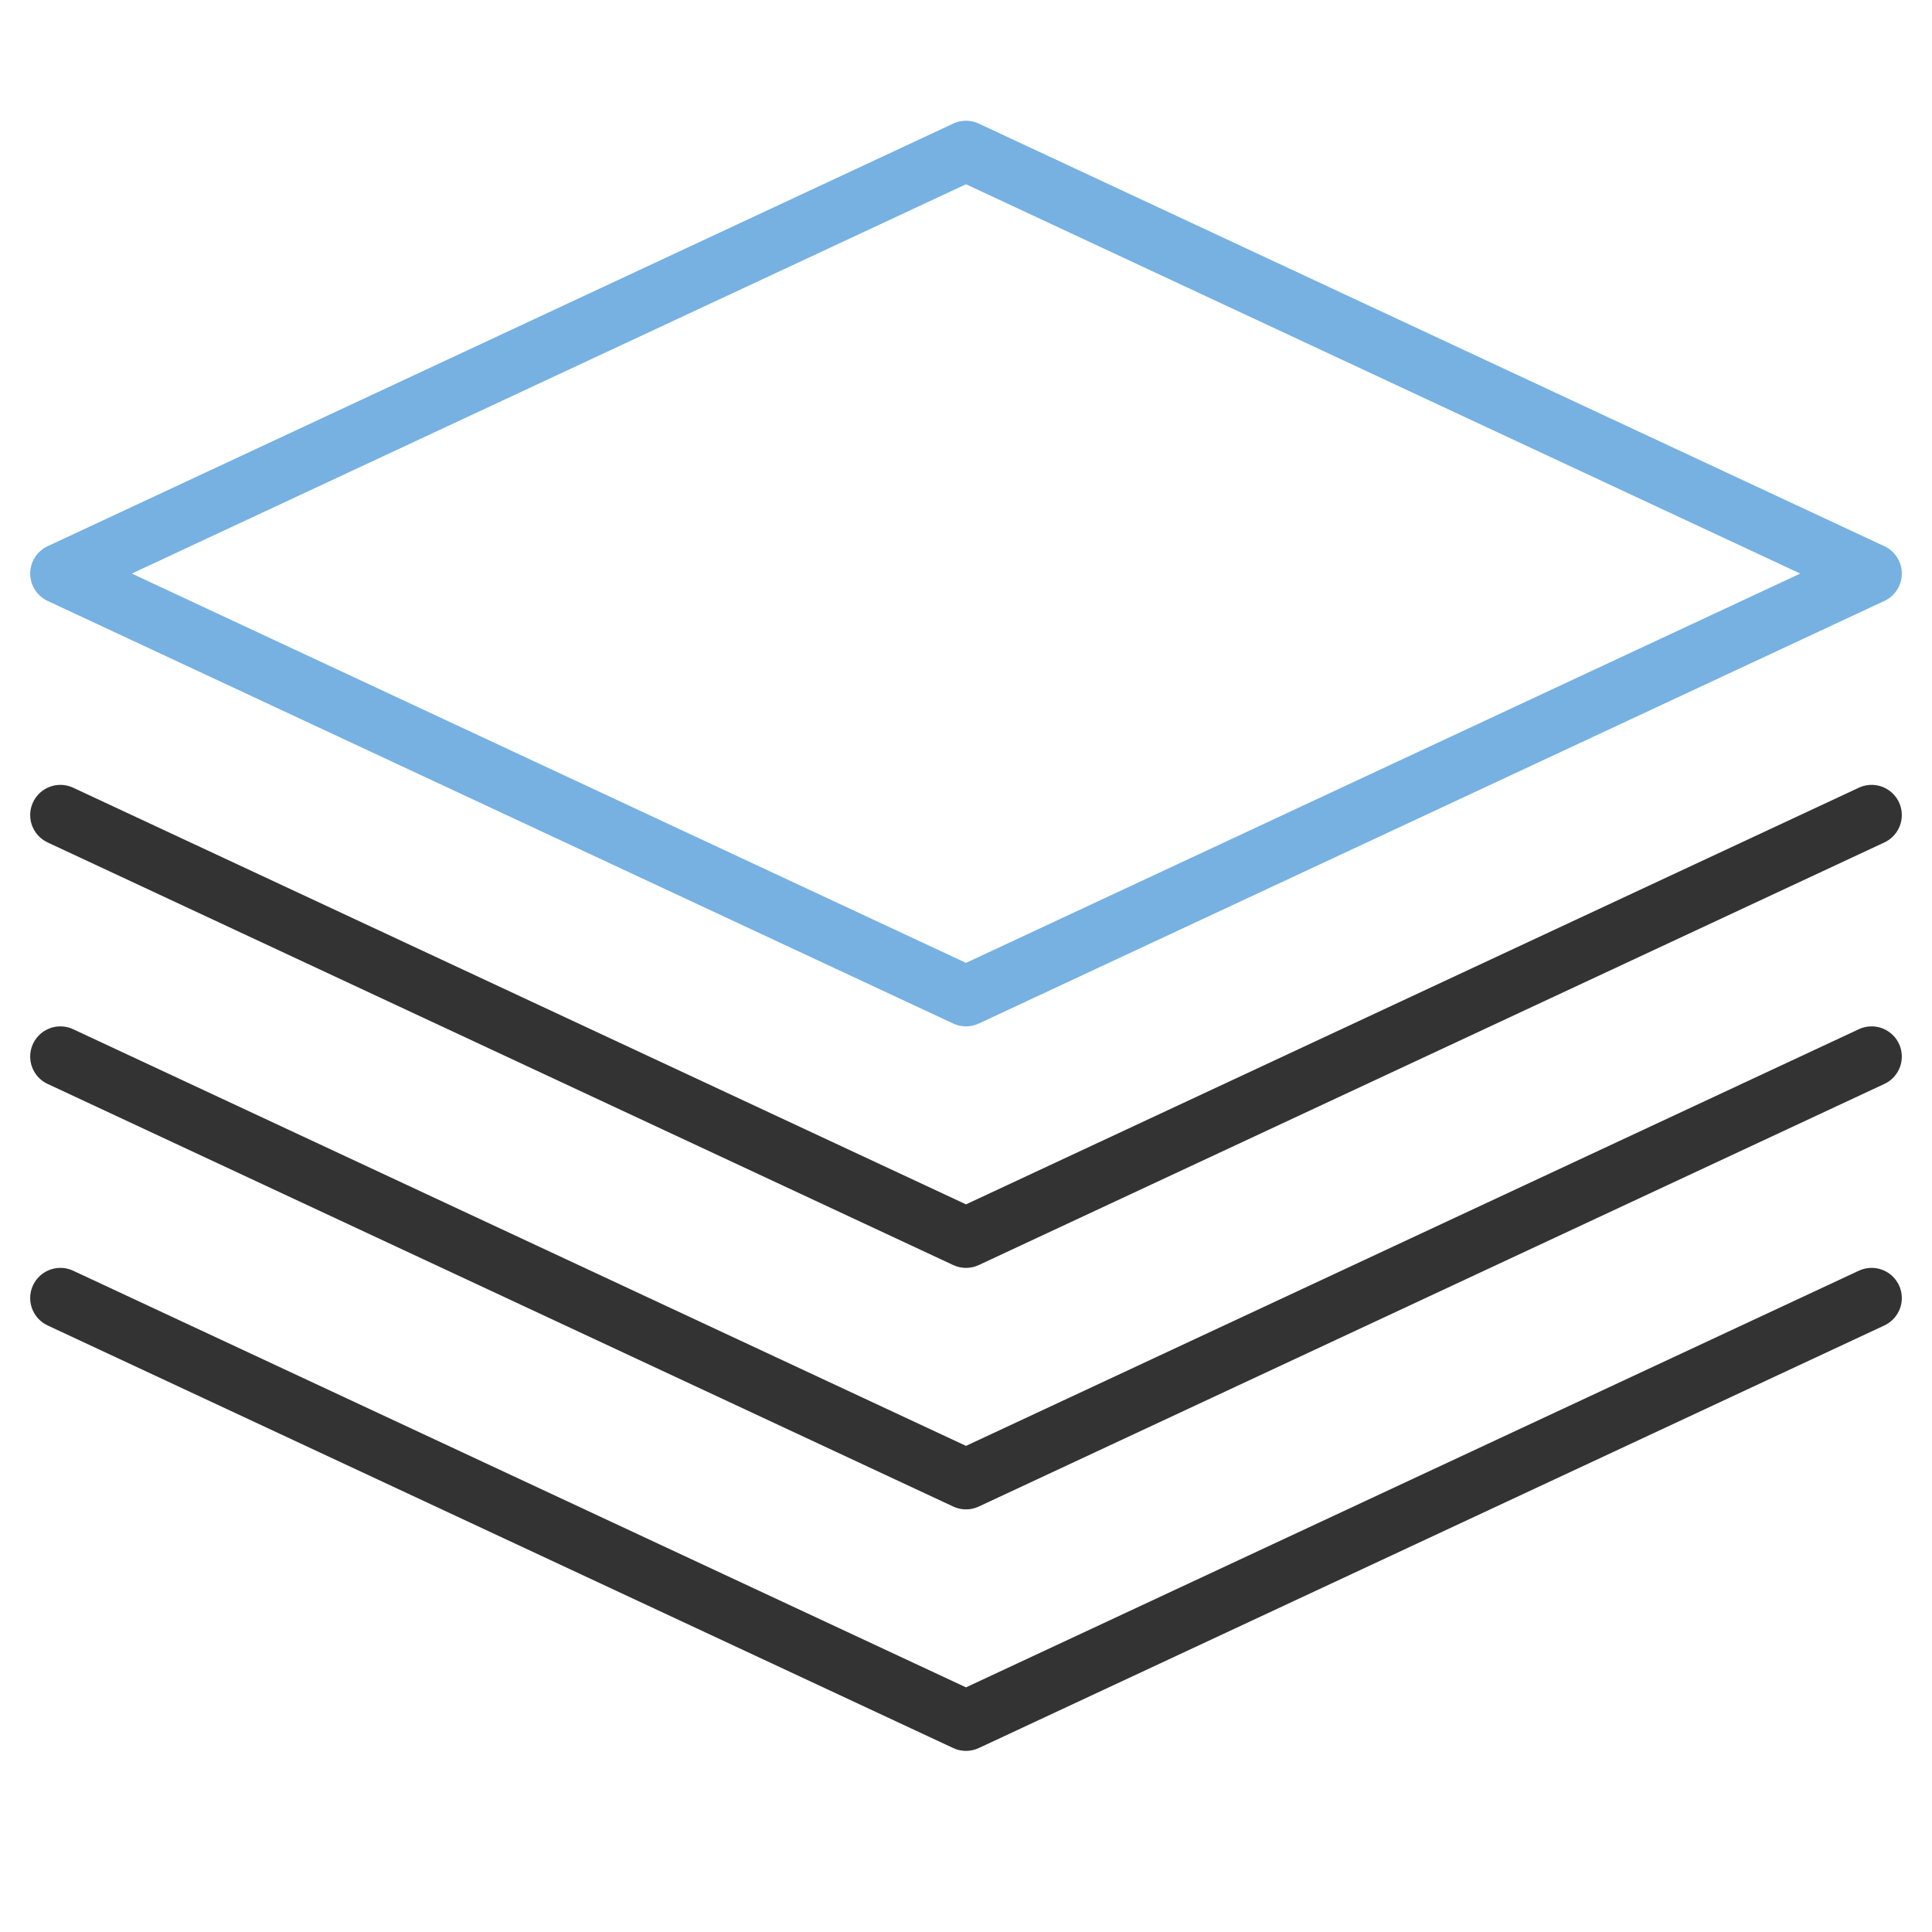
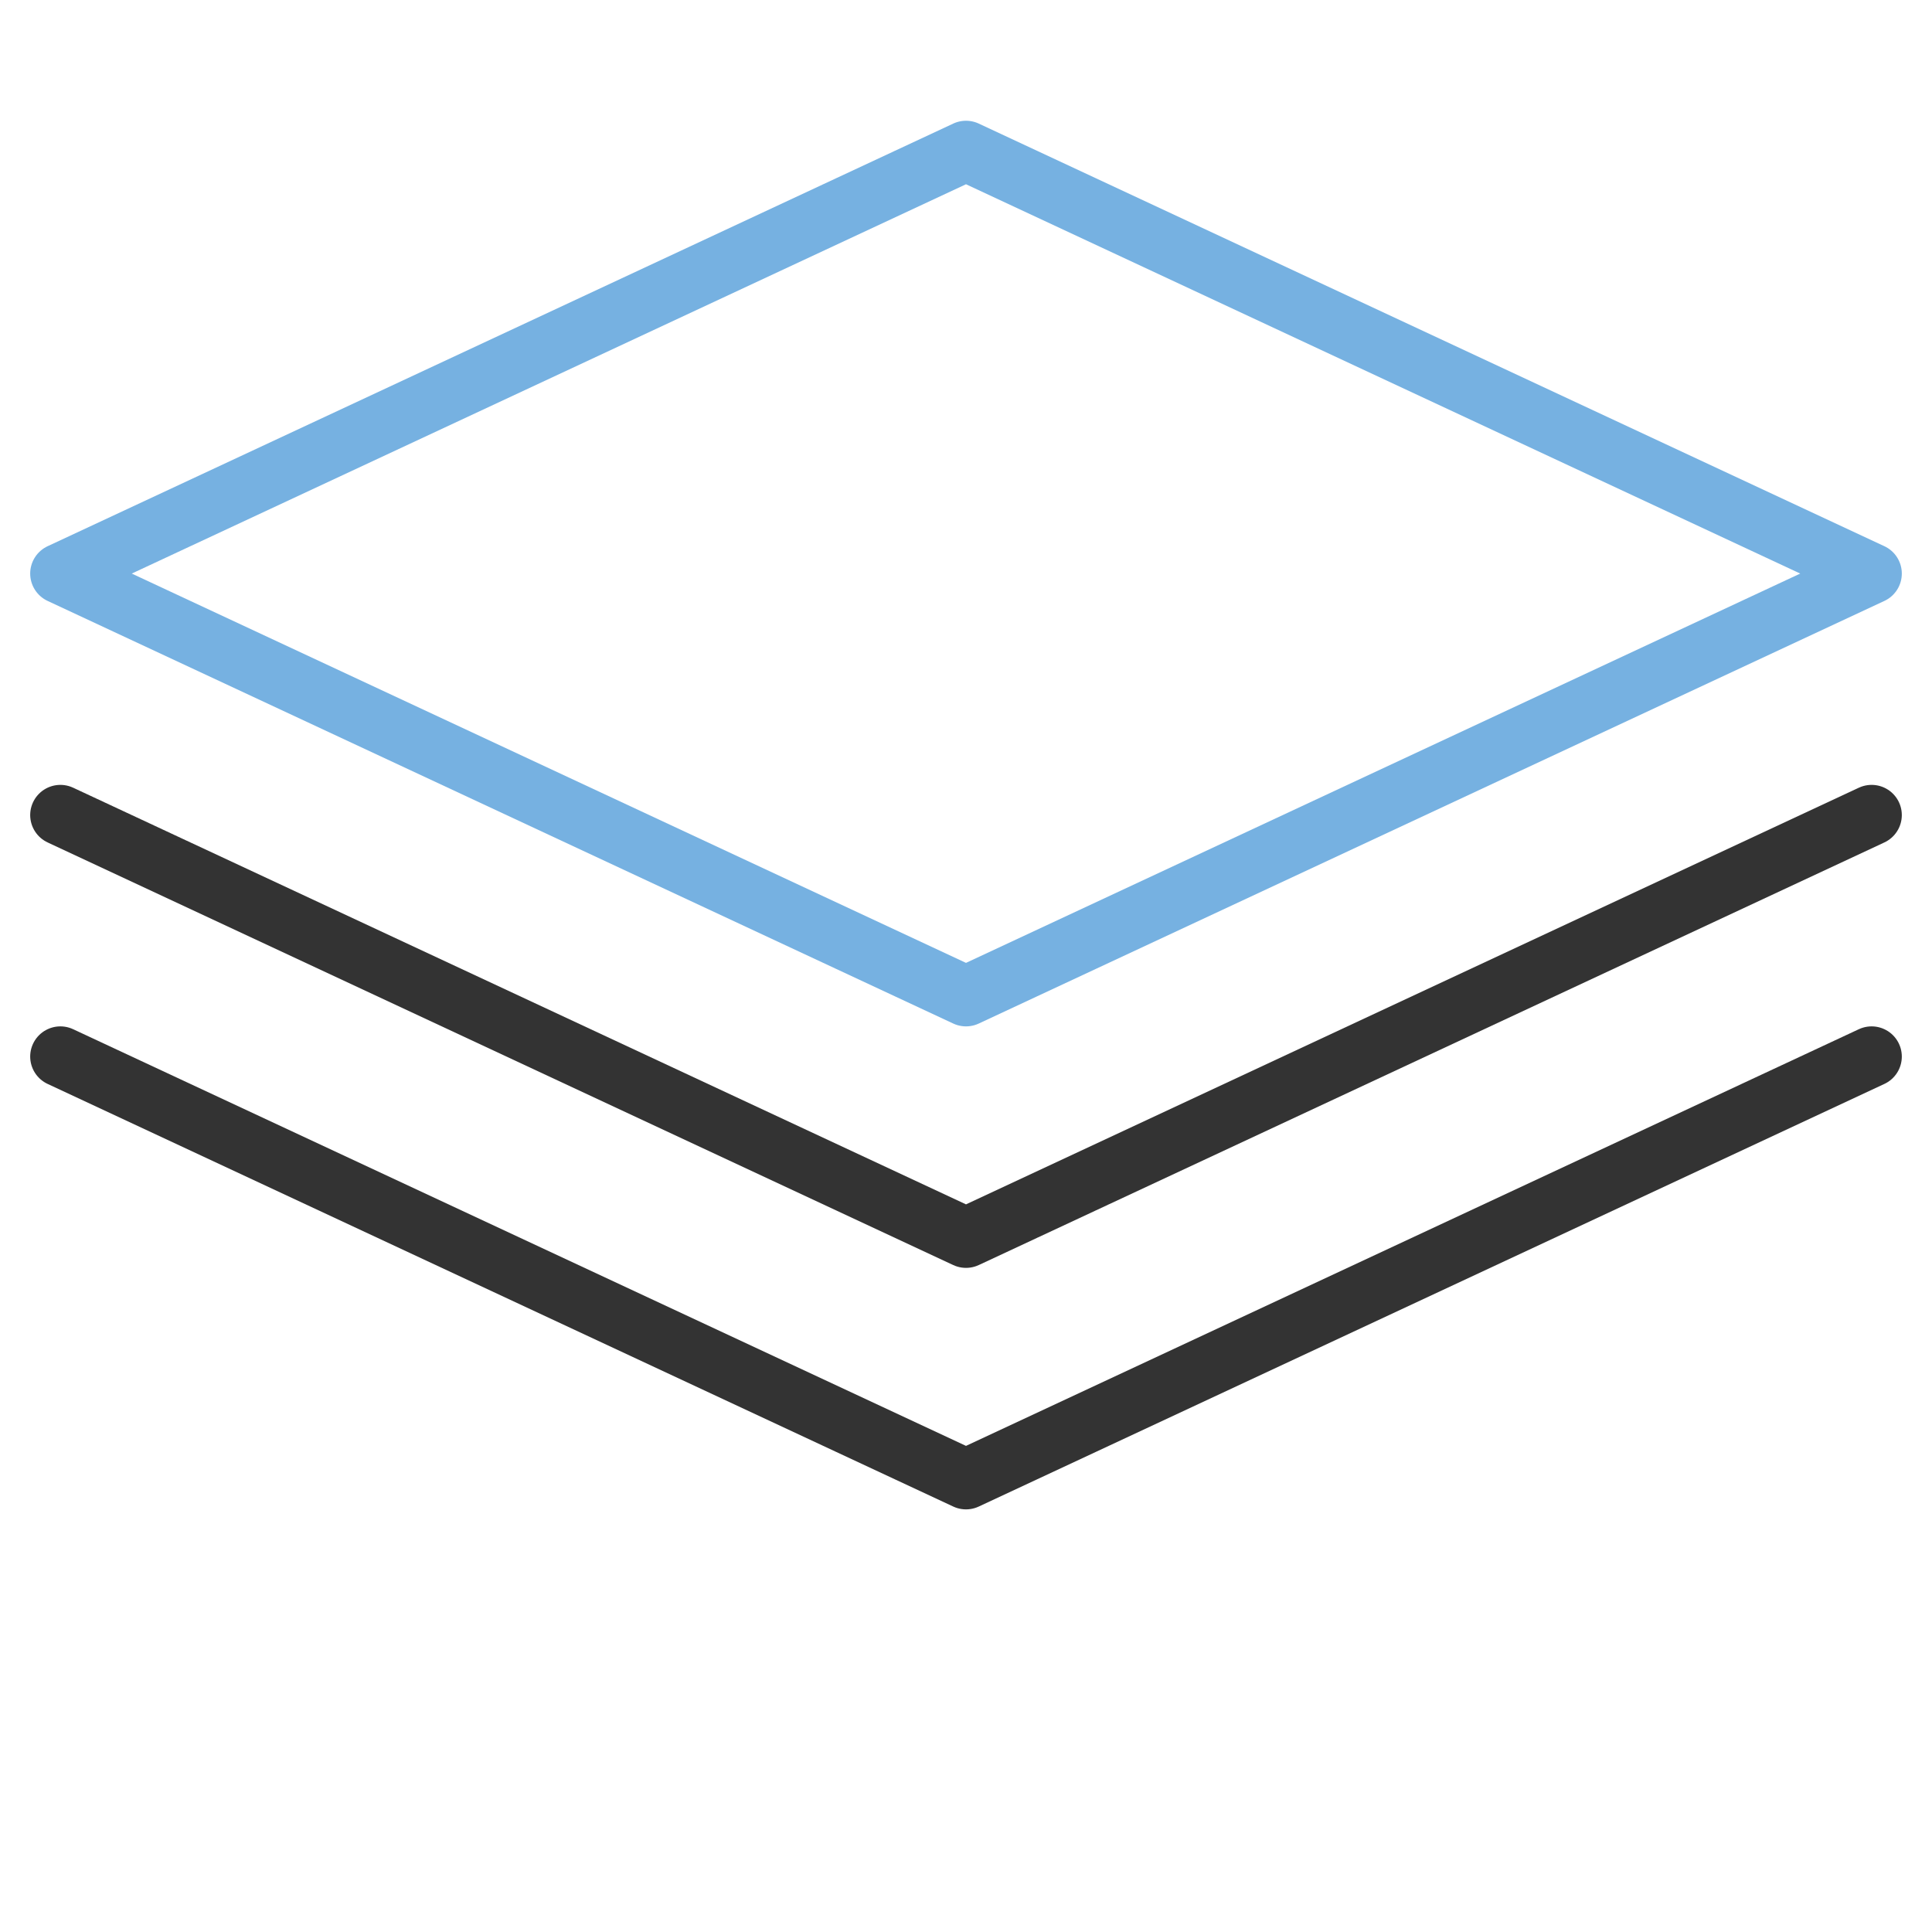
<svg xmlns="http://www.w3.org/2000/svg" class="ut-vivus-draw ut-initialized ut-svg-loaded" data-settings="{&quot;draw_svg_icons&quot;:&quot;yes&quot;,&quot;draw_svg_type&quot;:&quot;delayed&quot;,&quot;draw_svg_delay&quot;:&quot;200&quot;,&quot;draw_svg_duration&quot;:&quot;100&quot;}" id="ut-svg-62cd2e4191021" viewBox="0 0 64 64" aria-labelledby="title" aria-describedby="desc" role="img" width="64" height="64">
  <path data-name="layer2" fill="none" stroke="#76B1E1" stroke-miterlimit="10" stroke-width="2" d="M2 19L32 5l30 14-30 14L2 19z" stroke-linejoin="round" stroke-linecap="round" style="stroke-dasharray: 133px, 135px; stroke-dashoffset: 0px;" />
  <path data-name="layer1" fill="none" stroke="#333333" stroke-miterlimit="10" stroke-width="2" d="M62 27L32 41 2 27" stroke-linejoin="round" stroke-linecap="round" style="stroke-dasharray: 67px, 69px; stroke-dashoffset: 0px;" />
  <path data-name="layer1" fill="none" stroke="#333333" stroke-miterlimit="10" stroke-width="2" d="M62 35L32 49 2 35" stroke-linejoin="round" stroke-linecap="round" style="stroke-dasharray: 67px, 69px; stroke-dashoffset: 0px;" />
-   <path data-name="layer1" fill="none" stroke="#333333" stroke-miterlimit="10" stroke-width="2" d="M62 43L32 57 2 43" stroke-linejoin="round" stroke-linecap="round" style="stroke-dasharray: 67px, 69px; stroke-dashoffset: 0px;" />
</svg>